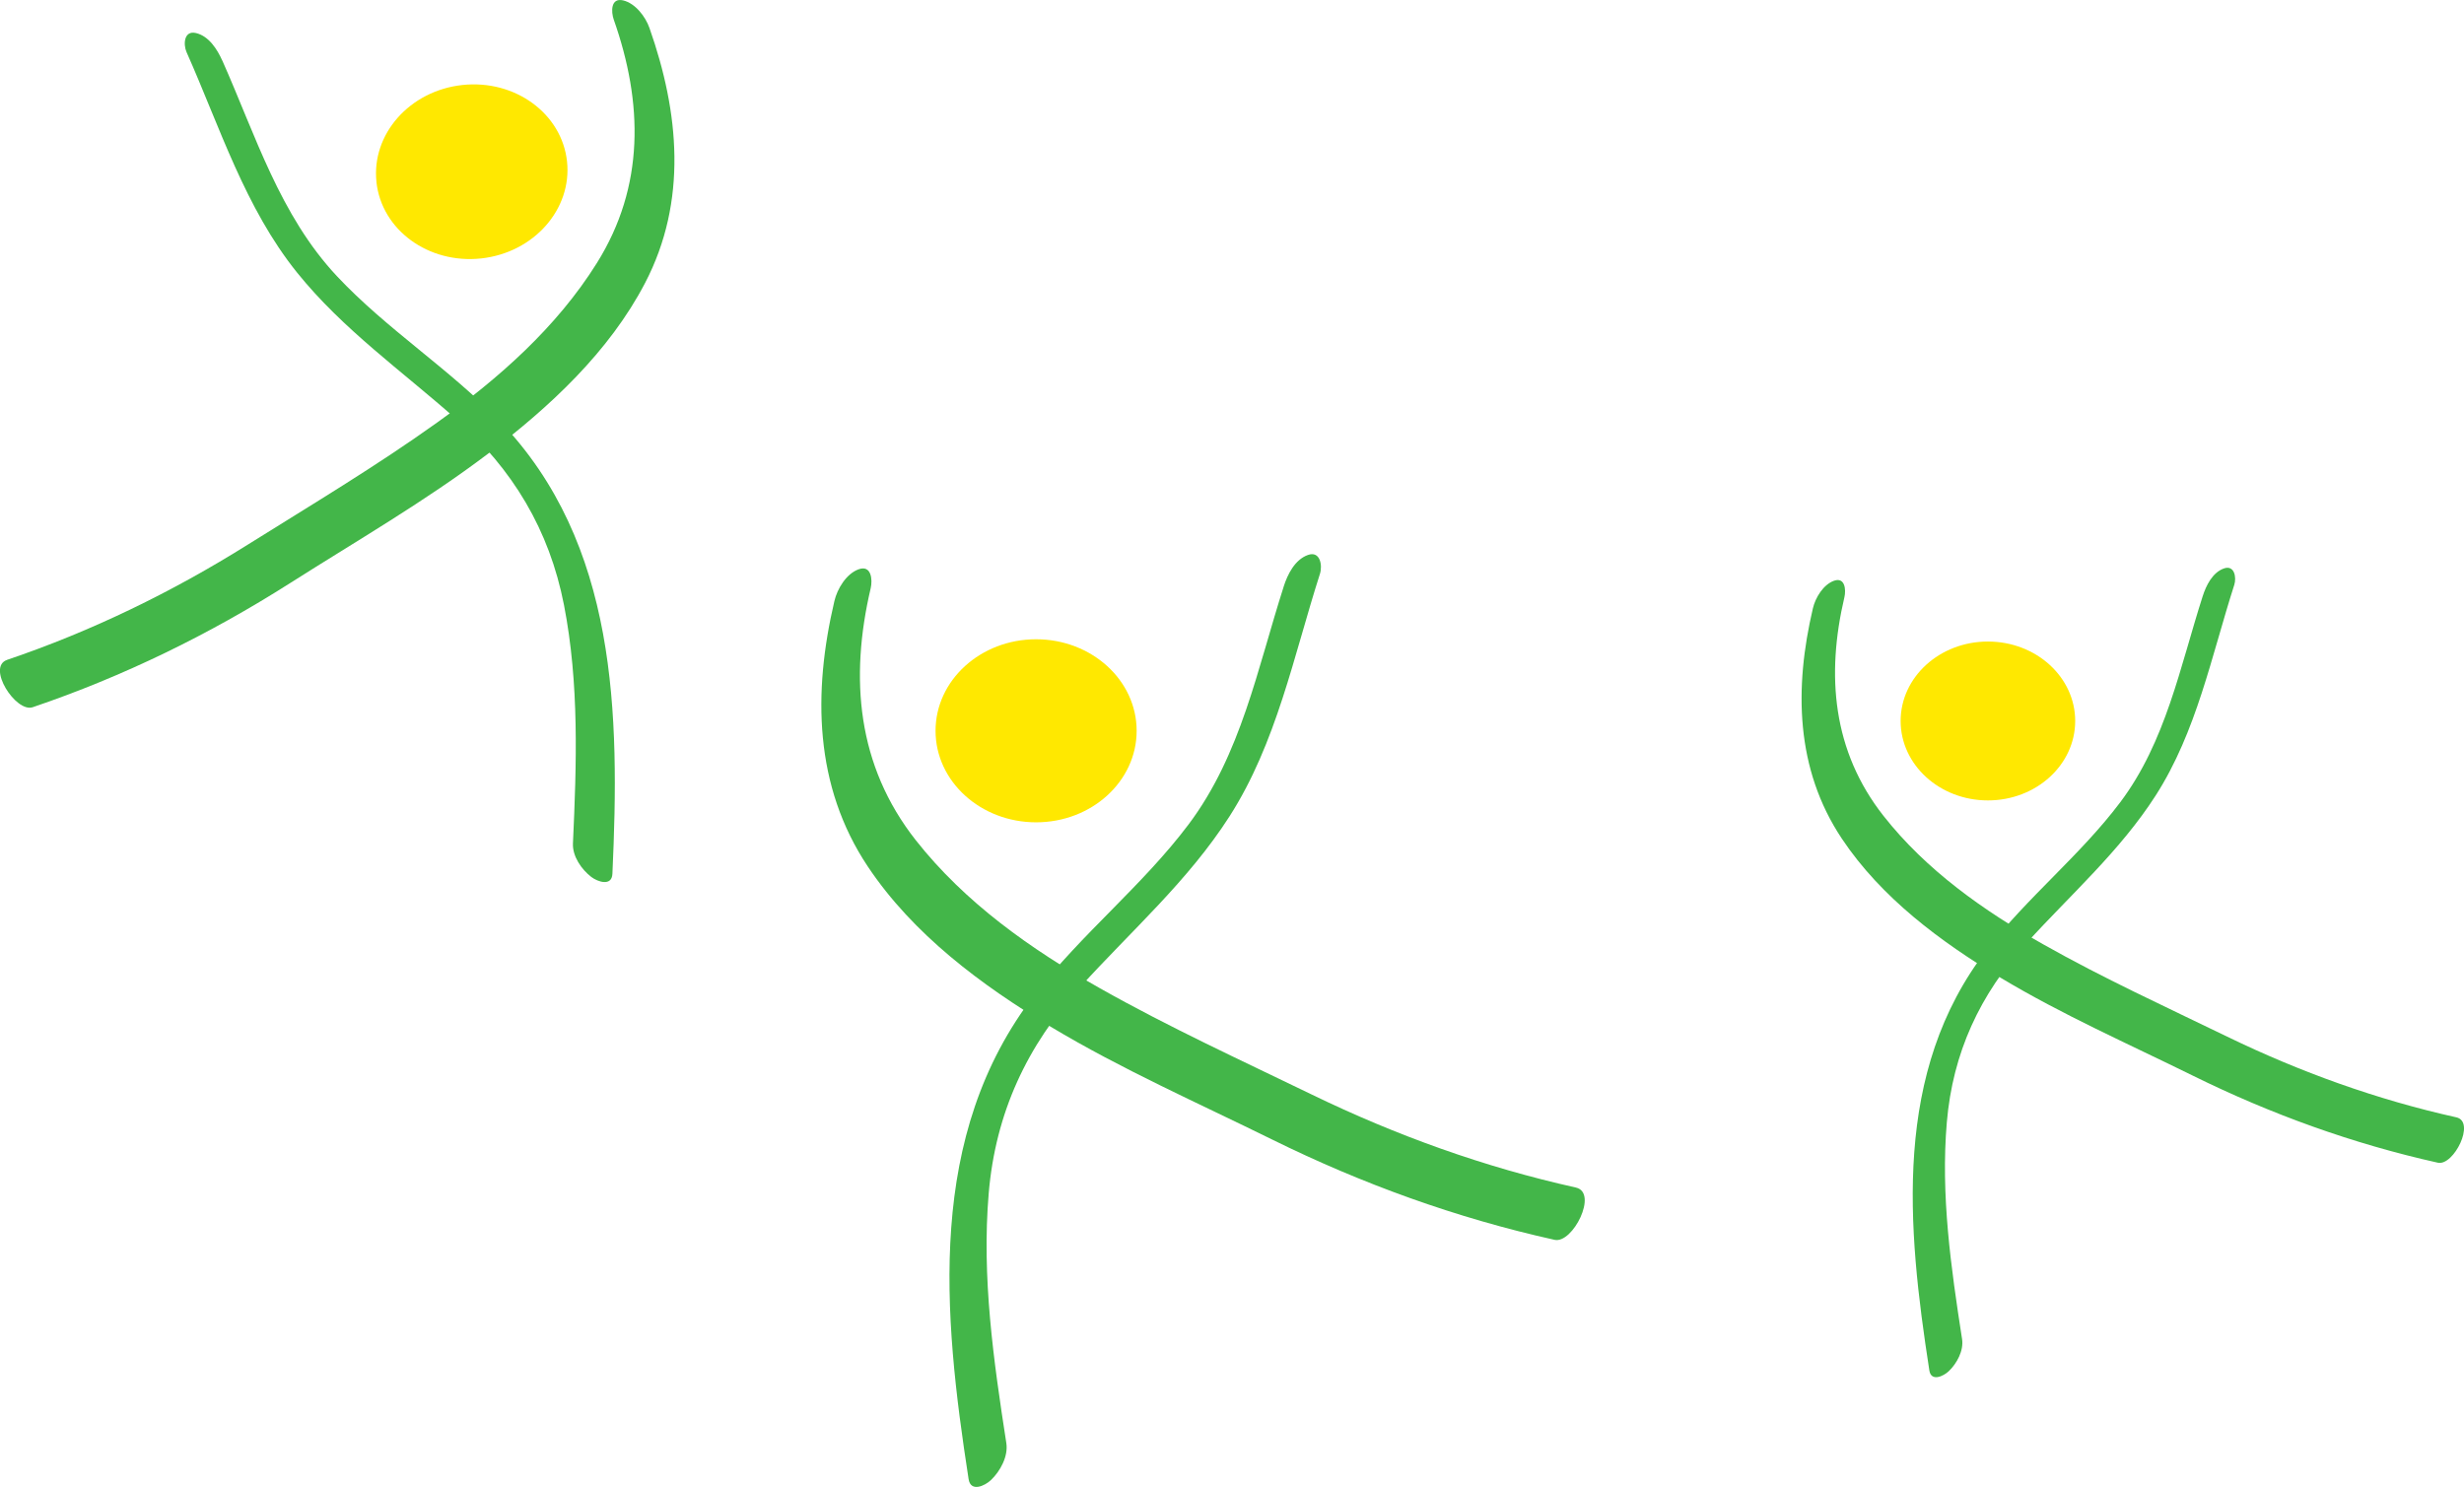
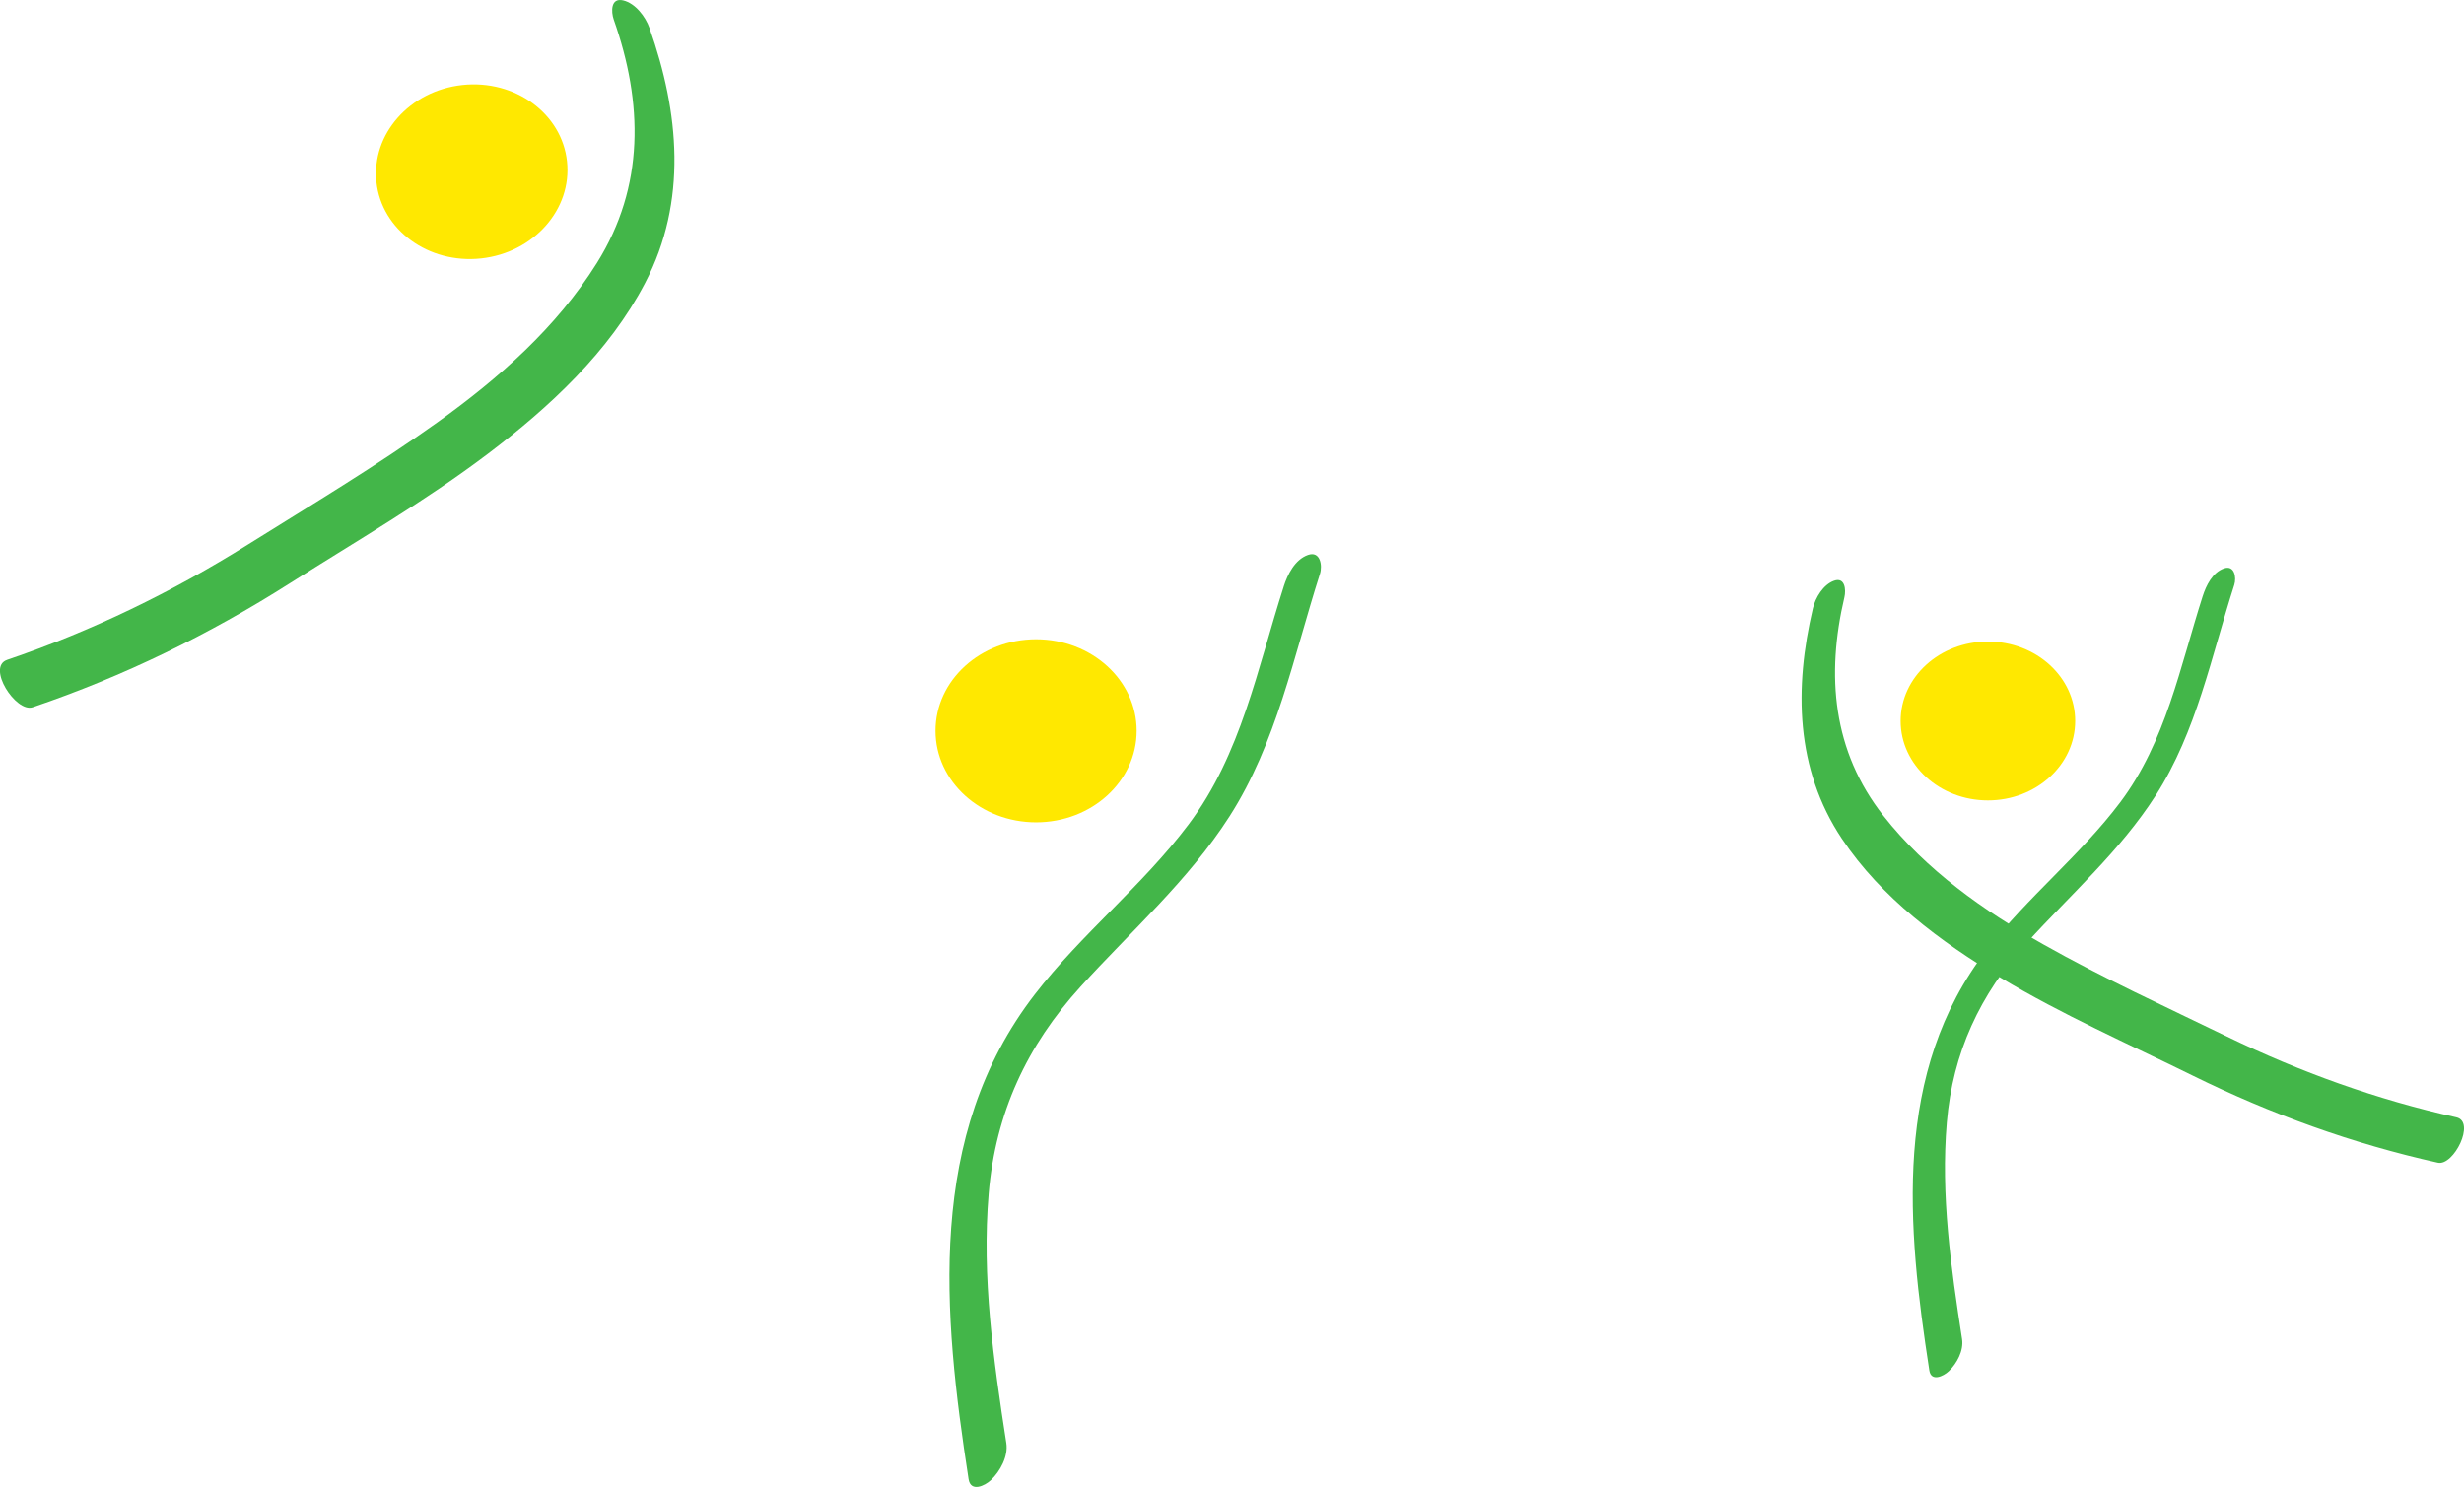
<svg xmlns="http://www.w3.org/2000/svg" xmlns:ns1="http://www.inkscape.org/namespaces/inkscape" xmlns:ns2="http://sodipodi.sourceforge.net/DTD/sodipodi-0.dtd" width="60.75mm" height="36.667mm" viewBox="0 0 60.75 36.667" version="1.1" id="svg5501" ns1:version="0.92.5 (2060ec1f9f, 2020-04-08)" ns2:docname="groupe.svg">
  <title id="title6070">uscade Fondation pour la santé cardivasculaire de l'enfant et de l'adolescent</title>
  <defs id="defs5495" />
  <ns2:namedview id="base" pagecolor="#ffffff" bordercolor="#666666" borderopacity="1.0" ns1:pageopacity="0.0" ns1:pageshadow="2" ns1:zoom="0.35" ns1:cx="-369.48253" ns1:cy="-193.56577" ns1:document-units="mm" ns1:current-layer="layer1" showgrid="false" ns1:window-width="2560" ns1:window-height="1417" ns1:window-x="2552" ns1:window-y="-8" ns1:window-maximized="1" />
  <g ns1:label="Calque 1" ns1:groupmode="layer" id="layer1" transform="translate(-65.631,-60.952)">
    <path d="m 126.192,88.505 c -1.96,-0.436 -3.844,-1.114 -5.65,-1.99 -1.519,-0.737 -3.06,-1.443 -4.531,-2.274 -1.475,-0.832 -2.889,-1.83 -3.943,-3.171 -1.256,-1.597 -1.416,-3.465 -0.963,-5.392 0.043,-0.182 0.015,-0.501 -0.256,-0.405 -0.266,0.095 -0.46,0.419 -0.521,0.68 -0.46,1.958 -0.434,3.958 0.714,5.68 0.97,1.455 2.434,2.542 3.914,3.43 1.521,0.913 3.149,1.63 4.737,2.413 1.93,0.952 3.943,1.68 6.044,2.148 0.389,0.086 0.939,-1.011 0.455,-1.119" style="fill:#43b649;fill-opacity:1;fill-rule:nonzero;stroke:none;stroke-width:0.353" id="path254" ns1:connector-curvature="0" />
    <path d="m 119.94,75.649 c -0.56,1.746 -0.909,3.59 -2.034,5.086 -0.984,1.308 -2.286,2.338 -3.288,3.634 -2.334,3.019 -1.967,6.836 -1.419,10.377 0.044,0.286 0.348,0.144 0.479,0.019 0.199,-0.19 0.372,-0.507 0.328,-0.791 -0.274,-1.77 -0.529,-3.552 -0.376,-5.346 0.146,-1.715 0.816,-3.156 1.966,-4.421 1.09,-1.2 2.303,-2.266 3.185,-3.641 1.007,-1.571 1.374,-3.439 1.936,-5.191 0.059,-0.185 0.004,-0.498 -0.256,-0.405 -0.281,0.1 -0.437,0.418 -0.521,0.68" style="fill:#43b649;fill-opacity:1;fill-rule:nonzero;stroke:none;stroke-width:0.353" id="path256" ns1:connector-curvature="0" />
    <path d="m 116.795,78.731 c 0,1.082 -0.963,1.959 -2.152,1.959 -1.188,0 -2.152,-0.877 -2.152,-1.959 0,-1.082 0.963,-1.959 2.152,-1.959 1.189,0 2.152,0.877 2.152,1.959" style="fill:#ffe800;fill-opacity:1;fill-rule:nonzero;stroke:none;stroke-width:0.353" id="path258" ns1:connector-curvature="0" />
    <path d="m 65.808,77.223 c 2.088,-0.708 4.065,-1.671 5.933,-2.841 1.572,-0.984 3.169,-1.937 4.678,-3.018 1.512,-1.083 2.937,-2.34 3.93,-3.929 1.182,-1.892 1.136,-3.951 0.414,-6 -0.068,-0.194 -0.076,-0.546 0.232,-0.473 0.302,0.072 0.552,0.403 0.649,0.681 0.733,2.082 0.942,4.27 -0.108,6.286 -0.887,1.703 -2.357,3.063 -3.868,4.208 -1.553,1.176 -3.245,2.152 -4.886,3.195 -1.995,1.268 -4.106,2.3 -6.345,3.06 -0.415,0.14 -1.145,-0.993 -0.63,-1.168" style="fill:#43b649;fill-opacity:1;fill-rule:nonzero;stroke:none;stroke-width:0.353" id="path260" ns1:connector-curvature="0" />
-     <path d="m 71.113,62.447 c 0.818,1.84 1.417,3.811 2.822,5.312 1.229,1.312 2.772,2.282 4.019,3.579 2.905,3.02 2.956,7.231 2.776,11.161 -0.014,0.318 -0.363,0.199 -0.521,0.078 -0.24,-0.184 -0.466,-0.509 -0.452,-0.825 0.09,-1.965 0.157,-3.941 -0.221,-5.882 -0.362,-1.855 -1.264,-3.349 -2.669,-4.594 -1.332,-1.181 -2.782,-2.201 -3.908,-3.598 -1.286,-1.596 -1.907,-3.592 -2.728,-5.439 -0.086,-0.194 -0.064,-0.543 0.232,-0.472 0.319,0.075 0.526,0.404 0.649,0.681" style="fill:#43b649;fill-opacity:1;fill-rule:nonzero;stroke:none;stroke-width:0.353" id="path262" ns1:connector-curvature="0" />
    <path d="m 74.912,65.441 c 0.128,1.181 1.283,2.024 2.581,1.884 1.298,-0.141 2.245,-1.212 2.118,-2.393 -0.128,-1.181 -1.283,-2.024 -2.581,-1.884 -1.298,0.141 -2.245,1.212 -2.117,2.393" style="fill:#ffe800;fill-opacity:1;fill-rule:nonzero;stroke:none;stroke-width:0.353" id="path264" ns1:connector-curvature="0" />
-     <path d="m 104.483,90.236 c -2.258,-0.502 -4.429,-1.284 -6.51,-2.293 -1.751,-0.849 -3.525,-1.663 -5.221,-2.62 -1.699,-0.959 -3.328,-2.109 -4.544,-3.654 -1.447,-1.84 -1.631,-3.993 -1.11,-6.212 0.049,-0.211 0.017,-0.578 -0.295,-0.467 -0.307,0.109 -0.53,0.483 -0.6,0.784 -0.53,2.255 -0.5,4.56 0.823,6.545 1.118,1.676 2.804,2.929 4.51,3.952 1.753,1.052 3.628,1.878 5.459,2.781 2.224,1.097 4.543,1.936 6.965,2.474 0.448,0.1 1.082,-1.165 0.525,-1.289" style="fill:#43b649;fill-opacity:1;fill-rule:nonzero;stroke:none;stroke-width:0.353" id="path266" ns1:connector-curvature="0" />
    <path d="m 97.279,75.422 c -0.645,2.012 -1.048,4.136 -2.344,5.86 -1.133,1.507 -2.634,2.694 -3.788,4.187 -2.69,3.479 -2.266,7.878 -1.635,11.957 0.051,0.33 0.401,0.167 0.552,0.023 0.229,-0.219 0.429,-0.585 0.378,-0.912 -0.316,-2.039 -0.609,-4.094 -0.434,-6.161 0.168,-1.976 0.94,-3.636 2.265,-5.094 1.256,-1.383 2.654,-2.611 3.67,-4.196 1.161,-1.81 1.584,-3.962 2.231,-5.982 0.068,-0.213 0.005,-0.573 -0.295,-0.467 -0.324,0.115 -0.504,0.481 -0.6,0.783" style="fill:#43b649;fill-opacity:1;fill-rule:nonzero;stroke:none;stroke-width:0.353" id="path268" ns1:connector-curvature="0" />
    <path d="m 93.655,78.973 c 0,1.247 -1.11,2.257 -2.479,2.257 -1.369,0 -2.479,-1.01 -2.479,-2.257 0,-1.246 1.11,-2.257 2.479,-2.257 1.369,0 2.479,1.01 2.479,2.257" style="fill:#ffe800;fill-opacity:1;fill-rule:nonzero;stroke:none;stroke-width:0.353" id="path270" ns1:connector-curvature="0" />
  </g>
</svg>